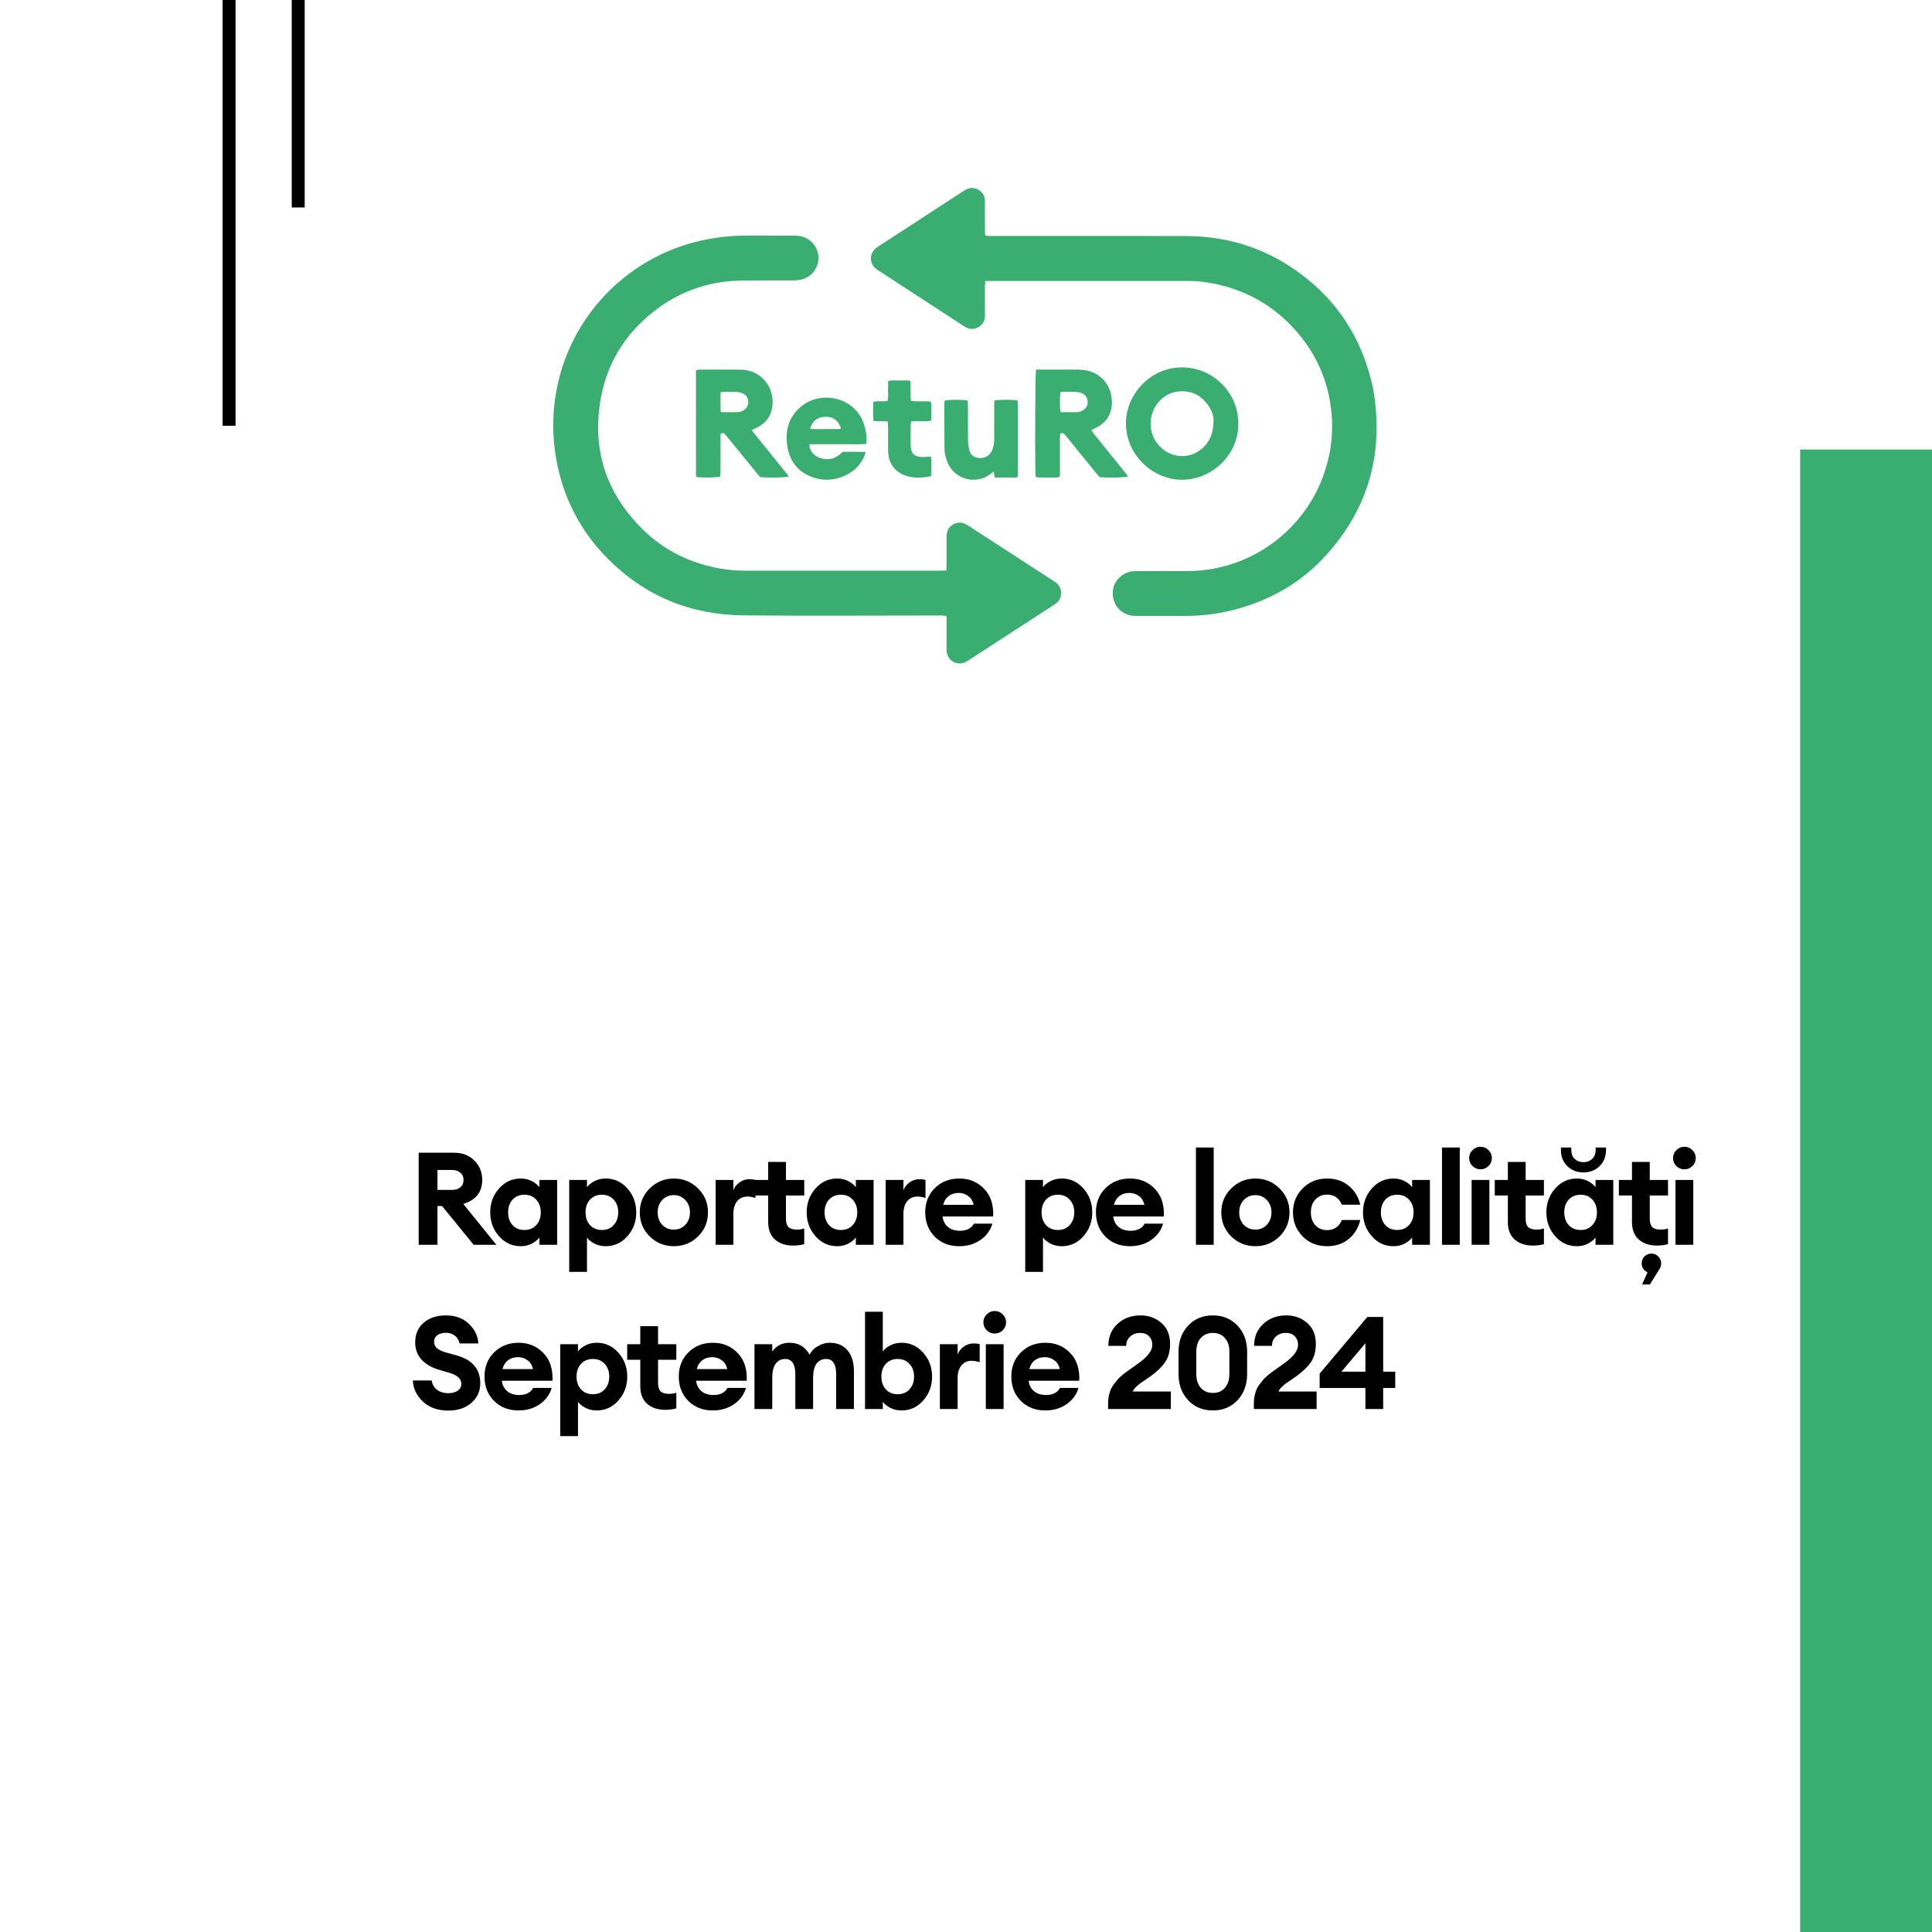
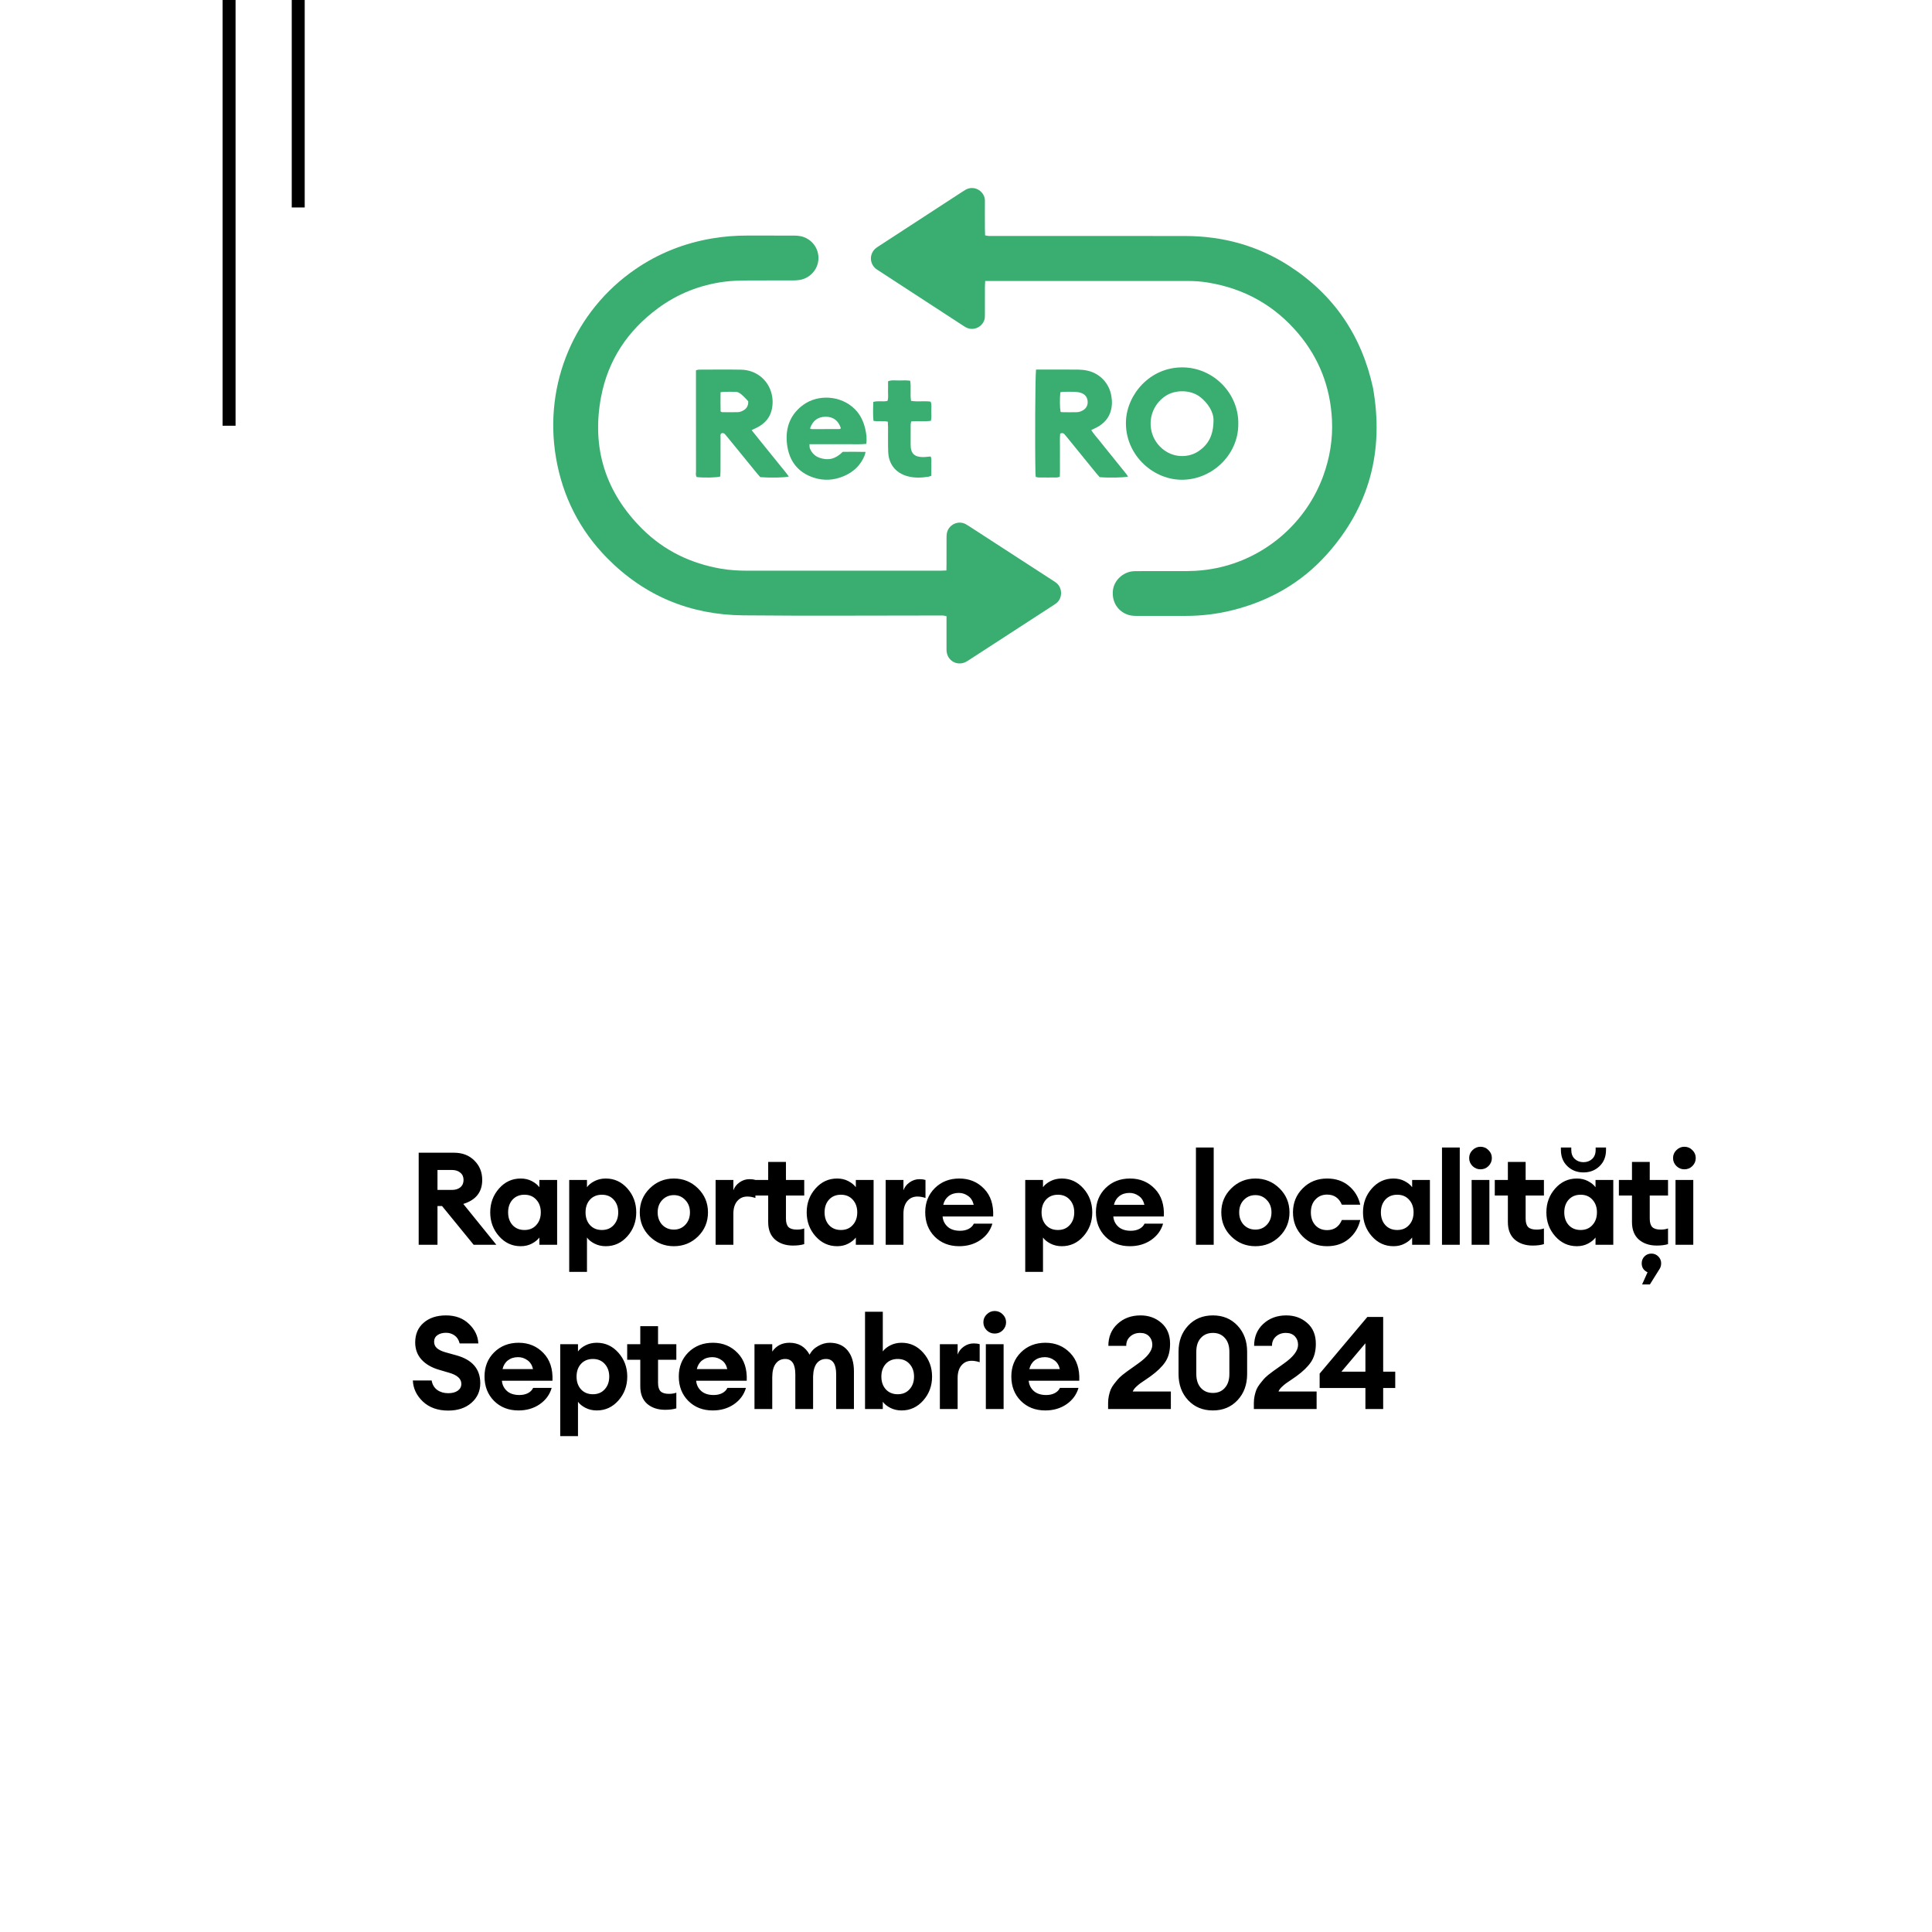
<svg xmlns="http://www.w3.org/2000/svg" width="894" height="894" viewBox="0 0 894 894" fill="none">
  <rect width="894" height="894" fill="white" />
  <rect x="103" width="6" height="197" fill="black" />
  <rect x="135" width="6" height="96" fill="black" />
  <path d="M455.871 130.027C455.822 131.206 455.757 132.046 455.756 132.888C455.744 136.832 455.751 140.777 455.749 144.722C455.749 145.321 455.741 145.922 455.735 146.522C455.695 150.404 451.3 153.438 447.392 151.683C446.773 151.405 446.192 151.031 445.622 150.659C432.59 142.179 419.562 133.691 406.535 125.205C406.106 124.925 405.662 124.657 405.267 124.334C402.267 121.88 402.239 117.4 405.217 114.906C405.738 114.469 406.326 114.109 406.899 113.736C419.711 105.39 432.527 97.046 445.343 88.703C445.845 88.379 446.347 88.049 446.869 87.762C451.093 85.438 455.796 88.8 455.752 92.86C455.704 97.233 455.743 101.607 455.754 105.98C455.757 106.909 455.809 107.838 455.843 108.909C456.426 109.014 456.9 109.151 457.381 109.175C458.232 109.217 459.087 109.193 459.941 109.193C489.472 109.193 519.003 109.148 548.532 109.211C565.736 109.248 581.819 113.586 596.35 122.922C617.149 136.286 630.07 155.249 635.332 179.482C640.514 208.707 633.697 234.618 613.803 256.723C602.031 269.804 587.305 278.11 570.307 282.362C563.159 284.15 555.885 285.008 548.513 285C541.086 284.992 533.661 284.998 526.236 285C524.87 285 523.521 284.953 522.188 284.54C517.295 283.027 514.408 278.517 514.985 273.205C515.48 268.644 519.535 264.759 524.262 264.345C525.109 264.271 525.966 264.281 526.82 264.279C534.245 264.276 541.67 264.303 549.096 264.268C554.401 264.244 559.644 263.665 564.821 262.446C586.58 257.324 604.589 241.347 612.294 220.246C615.358 211.855 616.786 203.177 616.345 194.252C615.606 179.294 610.517 165.96 600.904 154.496C589.848 141.31 575.72 133.46 558.793 130.718C555.763 130.227 552.696 130.016 549.614 130.017C519.229 130.034 488.845 130.027 458.462 130.027H455.871Z" fill="#39AE70" />
  <path d="M437.938 263.974C437.956 262.861 437.981 262.013 437.983 261.165C437.988 257.134 437.978 253.103 437.991 249.072C437.994 248.305 438.001 247.523 438.138 246.772C438.863 242.793 443.335 240.621 446.885 242.549C447.412 242.835 447.92 243.155 448.422 243.481C461.365 251.871 474.305 260.263 487.244 268.656C487.675 268.936 488.109 269.212 488.527 269.511C491.826 271.871 491.792 276.944 488.619 279.264C488.137 279.618 487.631 279.941 487.128 280.269C474.263 288.618 461.397 296.967 448.531 305.315C448.027 305.641 447.53 305.984 447 306.258C443.022 308.315 438.516 305.896 438.028 301.441C437.954 300.762 437.986 300.071 437.986 299.384C437.983 295.526 437.985 291.667 437.985 287.807V285.135C437.4 285.015 436.927 284.862 436.446 284.831C435.677 284.783 434.904 284.815 434.132 284.815C404.049 284.815 373.965 285.036 343.885 284.744C319.503 284.508 298.357 275.829 281.112 258.404C268.267 245.424 260.335 229.807 257.271 211.769C251.434 177.419 266.059 143.84 293.853 124.682C304.594 117.278 316.445 112.575 329.295 110.364C334.799 109.417 340.34 108.989 345.923 109C353.036 109.015 360.15 108.995 367.262 109.015C368.284 109.018 369.325 109.062 370.325 109.259C375.299 110.235 378.775 114.504 378.727 119.501C378.678 124.435 375.046 128.679 370.063 129.539C368.973 129.728 367.848 129.767 366.739 129.77C359.711 129.789 352.683 129.744 345.656 129.796C342.146 129.822 338.641 129.902 335.142 130.364C323.867 131.859 313.61 135.906 304.466 142.641C290.493 152.935 281.382 166.577 278.145 183.631C273.644 207.355 280.189 227.957 297.384 244.933C307.424 254.846 319.659 260.724 333.544 263.141C337.606 263.848 341.718 264.078 345.834 264.081C375.573 264.1 405.315 264.092 435.054 264.087C435.899 264.087 436.743 264.023 437.938 263.974Z" fill="#39AE70" />
  <path d="M561.537 194.545C561.636 190.486 558.691 186.327 555.476 183.791C550.806 180.106 543.686 180.4 539.496 183.119C530.099 189.216 530.056 202.783 539.474 208.844C544.088 211.812 550.295 211.783 554.798 208.654C559.178 205.607 561.48 201.401 561.537 194.545ZM572.995 196.229C573.063 210.65 560.469 222.395 546.193 221.99C532.912 221.613 520.452 209.951 521.019 194.857C521.477 182.665 532.009 169.791 547.435 170.003C561.603 170.198 573.284 182.151 572.995 196.229Z" fill="#39AE70" />
  <path d="M490.755 190.511C490.907 190.585 491.058 190.722 491.21 190.724C493.609 190.748 496.012 190.814 498.409 190.729C499.232 190.7 500.102 190.397 500.844 190.014C502.503 189.156 503.396 187.727 503.296 185.844C503.19 183.864 502.144 182.459 500.252 181.815C499.376 181.516 498.419 181.36 497.49 181.321C495.692 181.244 493.888 181.282 492.086 181.306C491.601 181.313 491.116 181.442 490.671 181.509C490.346 184.353 490.395 188.659 490.755 190.511ZM479.41 171.009C480.224 171.009 480.899 171.009 481.577 171.009C487.322 171.009 493.068 170.978 498.813 171.03C500.257 171.043 501.73 171.186 503.139 171.497C509.062 172.797 513.42 177.507 514.293 183.477C514.453 184.57 514.57 185.688 514.521 186.786C514.292 191.942 511.78 195.641 507.157 197.941C506.473 198.281 505.779 198.601 504.966 198.99C505.922 200.612 507.164 201.909 508.265 203.305C509.431 204.782 510.614 206.241 511.796 207.706C512.922 209.104 514.057 210.496 515.184 211.893C516.366 213.356 517.556 214.812 518.721 216.29C519.806 217.67 520.999 218.979 522 220.53C520.003 221.034 513.061 221.151 508.857 220.792C508.389 220.259 507.81 219.643 507.278 218.99C502.798 213.488 498.326 207.979 493.85 202.473C493.419 201.943 492.997 201.403 492.536 200.899C492.01 200.324 491.378 200.271 490.578 200.637C490.364 202.832 490.5 205.043 490.476 207.249C490.453 209.466 490.48 211.686 490.468 213.905C490.456 216.109 490.531 218.317 490.401 220.58C489.171 221.188 487.956 220.887 486.794 220.935C485.51 220.988 484.221 220.976 482.935 220.939C481.761 220.905 480.558 221.112 479.281 220.691C479.232 220.148 479.16 219.658 479.148 219.164C478.862 206.682 479.012 173.859 479.41 171.009Z" fill="#39AE70" />
-   <path d="M333.447 190.374C333.779 190.562 333.927 190.718 334.076 190.718C336.563 190.739 339.053 190.803 341.537 190.708C342.355 190.676 343.226 190.338 343.954 189.933C345.598 189.018 346.356 187.525 346.22 185.664C346.091 183.896 345.149 182.59 343.497 181.948C342.558 181.585 341.511 181.39 340.501 181.337C338.703 181.239 336.895 181.293 335.092 181.313C334.601 181.318 334.112 181.419 333.427 181.499C333.411 184.573 333.364 187.525 333.447 190.374ZM347.804 199.044C349.445 201.091 350.883 202.891 352.327 204.685C353.723 206.419 355.127 208.146 356.528 209.879C357.982 211.675 359.444 213.467 360.885 215.274C362.252 216.987 363.71 218.637 365 220.508C363.04 221.032 356.43 221.156 351.802 220.789C351.249 220.148 350.57 219.392 349.929 218.607C345.487 213.167 341.053 207.722 336.616 202.28C336.237 201.815 335.862 201.347 335.459 200.905C335.013 200.416 334.459 200.273 333.797 200.517C333.215 201.043 333.419 201.765 333.418 202.412C333.4 207.62 333.411 212.829 333.401 218.036C333.4 218.874 333.335 219.71 333.301 220.497C331.484 221.027 325.866 221.142 322.413 220.754C321.776 219.938 322.066 218.962 322.065 218.058C322.04 206.448 322.048 194.836 322.048 183.225C322.048 180.151 322.048 177.079 322.048 174.005V171.357C322.54 171.232 322.932 171.044 323.324 171.044C329.864 171.029 336.406 170.941 342.944 171.066C349.728 171.197 355.249 175.554 356.965 181.908C357.669 184.51 357.692 187.16 357.066 189.767C356.22 193.296 353.989 195.81 350.837 197.551C349.941 198.048 348.997 198.46 347.804 199.044Z" fill="#39AE70" />
+   <path d="M333.447 190.374C333.779 190.562 333.927 190.718 334.076 190.718C336.563 190.739 339.053 190.803 341.537 190.708C342.355 190.676 343.226 190.338 343.954 189.933C345.598 189.018 346.356 187.525 346.22 185.664C342.558 181.585 341.511 181.39 340.501 181.337C338.703 181.239 336.895 181.293 335.092 181.313C334.601 181.318 334.112 181.419 333.427 181.499C333.411 184.573 333.364 187.525 333.447 190.374ZM347.804 199.044C349.445 201.091 350.883 202.891 352.327 204.685C353.723 206.419 355.127 208.146 356.528 209.879C357.982 211.675 359.444 213.467 360.885 215.274C362.252 216.987 363.71 218.637 365 220.508C363.04 221.032 356.43 221.156 351.802 220.789C351.249 220.148 350.57 219.392 349.929 218.607C345.487 213.167 341.053 207.722 336.616 202.28C336.237 201.815 335.862 201.347 335.459 200.905C335.013 200.416 334.459 200.273 333.797 200.517C333.215 201.043 333.419 201.765 333.418 202.412C333.4 207.62 333.411 212.829 333.401 218.036C333.4 218.874 333.335 219.71 333.301 220.497C331.484 221.027 325.866 221.142 322.413 220.754C321.776 219.938 322.066 218.962 322.065 218.058C322.04 206.448 322.048 194.836 322.048 183.225C322.048 180.151 322.048 177.079 322.048 174.005V171.357C322.54 171.232 322.932 171.044 323.324 171.044C329.864 171.029 336.406 170.941 342.944 171.066C349.728 171.197 355.249 175.554 356.965 181.908C357.669 184.51 357.692 187.16 357.066 189.767C356.22 193.296 353.989 195.81 350.837 197.551C349.941 198.048 348.997 198.46 347.804 199.044Z" fill="#39AE70" />
  <path d="M374.81 198.287C375.228 198.418 375.455 198.553 375.684 198.554C379.88 198.566 384.077 198.569 388.271 198.548C388.557 198.546 388.844 198.342 389.125 198.233C387.972 194.631 385.636 192.865 382.143 192.843C378.524 192.822 376.091 194.573 374.81 198.287ZM400.524 209.113C400.317 209.917 400.257 210.344 400.101 210.731C398.23 215.374 394.862 218.442 390.485 220.311C385.967 222.242 381.273 222.559 376.607 221.046C369.256 218.661 365.061 213.309 364.166 205.397C363.306 197.8 365.773 191.516 371.968 187.149C378.569 182.495 389.073 182.807 395.62 189.381C398.126 191.899 399.588 195.036 400.391 198.523C400.901 200.737 401.2 202.978 400.845 205.389C397.918 205.719 395.064 205.507 392.219 205.543C389.267 205.581 386.312 205.551 383.36 205.551C380.496 205.551 377.634 205.551 374.574 205.551C374.633 206.292 374.549 206.914 374.745 207.418C375.616 209.663 377.187 211.17 379.419 211.896C383.434 213.2 386.622 212.381 389.982 209.078C393.277 209.058 396.716 209.022 400.524 209.113Z" fill="#39AE70" />
-   <path d="M460.173 185.227C463.058 184.899 468.665 184.936 470.771 185.278C470.843 185.737 470.991 186.237 470.991 186.735C471.004 197.667 471.001 208.599 470.994 219.53C470.994 219.873 470.937 220.214 470.894 220.664C470.583 220.779 470.276 220.988 469.968 220.99C466.915 221.007 463.864 220.99 460.811 220.97C460.65 220.97 460.489 220.86 460.194 220.751C460.106 220.003 460.01 219.192 459.885 218.14C459.413 218.486 459.137 218.663 458.891 218.874C452.104 224.623 441.796 222.136 438.419 213.929C437.615 211.971 437.074 209.927 437.054 207.819C436.985 200.562 437.003 193.305 437 186.046C437 185.805 437.133 185.563 437.197 185.345C439.29 184.895 445.4 184.877 447.765 185.339C447.811 186.051 447.9 186.814 447.902 187.577C447.915 192.911 447.874 198.246 447.933 203.58C447.949 205.05 448.129 206.545 448.449 207.98C448.931 210.128 450.292 211.58 452.53 211.87C454.932 212.182 457.039 211.511 458.485 209.411C459.451 208.005 459.806 206.375 459.979 204.712C460.068 203.845 460.05 202.965 460.05 202.091C460.056 197.369 460.048 192.647 460.058 187.925C460.06 187.068 460.129 186.212 460.173 185.227Z" fill="#39AE70" />
  <path d="M430.946 220.147C430.346 220.361 430.042 220.524 429.719 220.575C426.403 221.109 423.084 221.254 419.813 220.332C414.433 218.817 411.209 214.768 410.999 209.087C410.859 205.286 410.953 201.476 410.928 197.67C410.922 196.846 410.856 196.02 410.815 195.125C408.573 194.624 406.394 195.147 404.179 194.744C403.89 191.784 404.024 188.946 404.082 185.999C406.258 185.318 408.454 186.016 410.651 185.519C411.201 184.048 410.864 182.522 410.92 181.039C410.977 179.524 410.933 178.007 410.933 176.429C412.722 175.717 414.474 176.118 416.18 176.067C417.82 176.02 419.475 175.937 421.174 176.181C421.695 179.34 421.062 182.394 421.576 185.488C424.584 186.012 427.591 185.421 430.609 185.847C431.272 187.311 430.882 188.844 430.924 190.327C430.967 191.74 431.078 193.177 430.769 194.729C427.74 195.149 424.749 194.701 421.656 195.008C421.562 195.501 421.401 195.97 421.397 196.441C421.373 199.57 421.379 202.699 421.383 205.828C421.389 210.082 423.368 211.472 427.08 211.508C428.232 211.519 429.385 211.329 430.623 211.225C431.154 212.206 430.893 213.23 430.937 214.201C430.979 215.13 430.946 216.061 430.946 216.991C430.946 217.999 430.946 219.007 430.946 220.147Z" fill="#39AE70" />
-   <rect x="833" y="208" width="61" height="686" fill="#39AE70" />
  <path d="M193.74 576V533.4H210.06C213.94 533.4 217.08 534.6 219.48 537C221.92 539.4 223.14 542.4 223.14 546C223.14 551.6 220.22 555.3 214.38 557.1L229.68 576H219.18L204.54 558.06H202.44V576H193.74ZM202.44 550.62H209.04C210.72 550.62 212.04 550.22 213 549.42C214 548.58 214.5 547.44 214.5 546C214.5 544.56 214 543.44 213 542.64C212.04 541.8 210.72 541.38 209.04 541.38H202.44V550.62ZM240.943 576.66C236.983 576.66 233.643 575.12 230.923 572.04C228.203 568.96 226.843 565.28 226.843 561C226.843 556.72 228.203 553.04 230.923 549.96C233.643 546.88 236.983 545.34 240.943 545.34C242.863 545.34 244.583 545.74 246.103 546.54C247.623 547.34 248.783 548.28 249.583 549.36V546H257.803V576H249.583V572.64C248.783 573.72 247.623 574.66 246.103 575.46C244.583 576.26 242.863 576.66 240.943 576.66ZM237.163 566.88C238.563 568.4 240.403 569.16 242.683 569.16C244.963 569.16 246.783 568.4 248.143 566.88C249.543 565.36 250.243 563.4 250.243 561C250.243 558.6 249.543 556.64 248.143 555.12C246.783 553.6 244.963 552.84 242.683 552.84C240.403 552.84 238.563 553.6 237.163 555.12C235.803 556.64 235.123 558.6 235.123 561C235.123 563.4 235.803 565.36 237.163 566.88ZM271.614 588.54H263.394V546H271.614V549.36C272.374 548.28 273.534 547.34 275.094 546.54C276.654 545.74 278.394 545.34 280.314 545.34C284.274 545.34 287.614 546.88 290.334 549.96C293.054 553.04 294.414 556.72 294.414 561C294.414 565.28 293.054 568.96 290.334 572.04C287.614 575.12 284.274 576.66 280.314 576.66C278.394 576.66 276.654 576.26 275.094 575.46C273.534 574.66 272.374 573.72 271.614 572.64V588.54ZM272.994 566.88C274.394 568.4 276.234 569.16 278.514 569.16C280.794 569.16 282.614 568.4 283.974 566.88C285.374 565.36 286.074 563.4 286.074 561C286.074 558.6 285.374 556.64 283.974 555.12C282.614 553.6 280.794 552.84 278.514 552.84C276.234 552.84 274.394 553.6 272.994 555.12C271.634 556.64 270.954 558.6 270.954 561C270.954 563.4 271.634 565.36 272.994 566.88ZM322.986 572.16C319.906 575.16 316.186 576.66 311.826 576.66C307.466 576.66 303.746 575.16 300.666 572.16C297.586 569.12 296.046 565.4 296.046 561C296.046 556.64 297.586 552.94 300.666 549.9C303.746 546.86 307.466 545.34 311.826 545.34C316.186 545.34 319.906 546.86 322.986 549.9C326.066 552.94 327.606 556.64 327.606 561C327.606 565.4 326.066 569.12 322.986 572.16ZM311.826 568.98C313.946 568.98 315.706 568.24 317.106 566.76C318.546 565.24 319.266 563.32 319.266 561C319.266 558.68 318.546 556.78 317.106 555.3C315.706 553.78 313.946 553.02 311.826 553.02C309.666 553.02 307.866 553.78 306.426 555.3C305.026 556.78 304.326 558.68 304.326 561C304.326 563.32 305.026 565.24 306.426 566.76C307.866 568.24 309.666 568.98 311.826 568.98ZM331.133 576V546H339.353V550.8C339.873 549.32 340.813 548.1 342.173 547.14C343.573 546.14 345.113 545.64 346.793 545.64C347.833 545.64 348.753 545.76 349.553 546V554.34C348.233 553.9 346.993 553.68 345.833 553.68C343.873 553.68 342.293 554.4 341.093 555.84C339.933 557.24 339.353 559.18 339.353 561.66V576H331.133ZM366.925 576.36C363.565 576.36 360.805 575.44 358.645 573.6C356.525 571.72 355.465 569.02 355.465 565.5V553.2H349.405V546H355.465V537.66H363.685V546H372.145V553.2H363.685V563.88C363.685 565.72 364.085 567.04 364.885 567.84C365.685 568.6 366.985 568.98 368.785 568.98C370.065 568.98 371.185 568.8 372.145 568.44V575.7C370.705 576.14 368.965 576.36 366.925 576.36ZM387.381 576.66C383.421 576.66 380.081 575.12 377.361 572.04C374.641 568.96 373.281 565.28 373.281 561C373.281 556.72 374.641 553.04 377.361 549.96C380.081 546.88 383.421 545.34 387.381 545.34C389.301 545.34 391.021 545.74 392.541 546.54C394.061 547.34 395.221 548.28 396.021 549.36V546H404.241V576H396.021V572.64C395.221 573.72 394.061 574.66 392.541 575.46C391.021 576.26 389.301 576.66 387.381 576.66ZM383.601 566.88C385.001 568.4 386.841 569.16 389.121 569.16C391.401 569.16 393.221 568.4 394.581 566.88C395.981 565.36 396.681 563.4 396.681 561C396.681 558.6 395.981 556.64 394.581 555.12C393.221 553.6 391.401 552.84 389.121 552.84C386.841 552.84 385.001 553.6 383.601 555.12C382.241 556.64 381.561 558.6 381.561 561C381.561 563.4 382.241 565.36 383.601 566.88ZM409.832 576V546H418.052V550.8C418.572 549.32 419.512 548.1 420.872 547.14C422.272 546.14 423.812 545.64 425.492 545.64C426.532 545.64 427.452 545.76 428.252 546V554.34C426.932 553.9 425.692 553.68 424.532 553.68C422.572 553.68 420.992 554.4 419.792 555.84C418.632 557.24 418.052 559.18 418.052 561.66V576H409.832ZM443.849 576.66C439.249 576.66 435.469 575.18 432.509 572.22C429.589 569.26 428.129 565.5 428.129 560.94C428.129 556.46 429.609 552.74 432.569 549.78C435.569 546.82 439.349 545.34 443.909 545.34C448.509 545.34 452.329 546.92 455.369 550.08C458.409 553.2 459.809 557.48 459.569 562.92H436.169C436.329 564.8 437.109 566.38 438.509 567.66C439.909 568.9 441.829 569.52 444.269 569.52C445.749 569.52 447.049 569.24 448.169 568.68C449.329 568.08 450.149 567.26 450.629 566.22H459.209C458.329 569.3 456.489 571.82 453.689 573.78C450.889 575.7 447.609 576.66 443.849 576.66ZM443.669 552C441.789 552 440.209 552.5 438.929 553.5C437.689 554.46 436.869 555.8 436.469 557.52H450.569C450.129 555.64 449.249 554.26 447.929 553.38C446.649 552.46 445.229 552 443.669 552ZM482.629 588.54H474.409V546H482.629V549.36C483.389 548.28 484.549 547.34 486.109 546.54C487.669 545.74 489.409 545.34 491.329 545.34C495.289 545.34 498.629 546.88 501.349 549.96C504.069 553.04 505.429 556.72 505.429 561C505.429 565.28 504.069 568.96 501.349 572.04C498.629 575.12 495.289 576.66 491.329 576.66C489.409 576.66 487.669 576.26 486.109 575.46C484.549 574.66 483.389 573.72 482.629 572.64V588.54ZM484.009 566.88C485.409 568.4 487.249 569.16 489.529 569.16C491.809 569.16 493.629 568.4 494.989 566.88C496.389 565.36 497.089 563.4 497.089 561C497.089 558.6 496.389 556.64 494.989 555.12C493.629 553.6 491.809 552.84 489.529 552.84C487.249 552.84 485.409 553.6 484.009 555.12C482.649 556.64 481.969 558.6 481.969 561C481.969 563.4 482.649 565.36 484.009 566.88ZM522.84 576.66C518.24 576.66 514.46 575.18 511.5 572.22C508.58 569.26 507.12 565.5 507.12 560.94C507.12 556.46 508.6 552.74 511.56 549.78C514.56 546.82 518.34 545.34 522.9 545.34C527.5 545.34 531.32 546.92 534.36 550.08C537.4 553.2 538.8 557.48 538.56 562.92H515.16C515.32 564.8 516.1 566.38 517.5 567.66C518.9 568.9 520.82 569.52 523.26 569.52C524.74 569.52 526.04 569.24 527.16 568.68C528.32 568.08 529.14 567.26 529.62 566.22H538.2C537.32 569.3 535.48 571.82 532.68 573.78C529.88 575.7 526.6 576.66 522.84 576.66ZM522.66 552C520.78 552 519.2 552.5 517.92 553.5C516.68 554.46 515.86 555.8 515.46 557.52H529.56C529.12 555.64 528.24 554.26 526.92 553.38C525.64 552.46 524.22 552 522.66 552ZM553.401 576V531H561.621V576H553.401ZM592.074 572.16C588.994 575.16 585.274 576.66 580.914 576.66C576.554 576.66 572.834 575.16 569.754 572.16C566.674 569.12 565.134 565.4 565.134 561C565.134 556.64 566.674 552.94 569.754 549.9C572.834 546.86 576.554 545.34 580.914 545.34C585.274 545.34 588.994 546.86 592.074 549.9C595.154 552.94 596.694 556.64 596.694 561C596.694 565.4 595.154 569.12 592.074 572.16ZM580.914 568.98C583.034 568.98 584.794 568.24 586.194 566.76C587.634 565.24 588.354 563.32 588.354 561C588.354 558.68 587.634 556.78 586.194 555.3C584.794 553.78 583.034 553.02 580.914 553.02C578.754 553.02 576.954 553.78 575.514 555.3C574.114 556.78 573.414 558.68 573.414 561C573.414 563.32 574.114 565.24 575.514 566.76C576.954 568.24 578.754 568.98 580.914 568.98ZM614.082 576.66C609.562 576.66 605.802 575.16 602.802 572.16C599.802 569.12 598.302 565.4 598.302 561C598.302 556.6 599.802 552.9 602.802 549.9C605.802 546.86 609.562 545.34 614.082 545.34C618.082 545.34 621.422 546.46 624.102 548.7C626.822 550.94 628.602 553.86 629.442 557.46H620.922C619.602 554.34 617.322 552.78 614.082 552.78C611.882 552.78 610.082 553.54 608.682 555.06C607.282 556.54 606.582 558.52 606.582 561C606.582 563.48 607.282 565.48 608.682 567C610.082 568.48 611.882 569.22 614.082 569.22C617.322 569.22 619.602 567.66 620.922 564.54H629.442C628.602 568.14 626.822 571.06 624.102 573.3C621.422 575.54 618.082 576.66 614.082 576.66ZM644.806 576.66C640.846 576.66 637.506 575.12 634.786 572.04C632.066 568.96 630.706 565.28 630.706 561C630.706 556.72 632.066 553.04 634.786 549.96C637.506 546.88 640.846 545.34 644.806 545.34C646.726 545.34 648.446 545.74 649.966 546.54C651.486 547.34 652.646 548.28 653.446 549.36V546H661.666V576H653.446V572.64C652.646 573.72 651.486 574.66 649.966 575.46C648.446 576.26 646.726 576.66 644.806 576.66ZM641.026 566.88C642.426 568.4 644.266 569.16 646.546 569.16C648.826 569.16 650.646 568.4 652.006 566.88C653.406 565.36 654.106 563.4 654.106 561C654.106 558.6 653.406 556.64 652.006 555.12C650.646 553.6 648.826 552.84 646.546 552.84C644.266 552.84 642.426 553.6 641.026 555.12C639.666 556.64 638.986 558.6 638.986 561C638.986 563.4 639.666 565.36 641.026 566.88ZM667.258 576V531H675.478V576H667.258ZM685.051 541.08C683.651 541.08 682.431 540.58 681.391 539.58C680.351 538.54 679.831 537.3 679.831 535.86C679.831 534.42 680.351 533.2 681.391 532.2C682.431 531.16 683.651 530.64 685.051 530.64C686.531 530.64 687.771 531.16 688.771 532.2C689.811 533.2 690.331 534.42 690.331 535.86C690.331 537.3 689.811 538.54 688.771 539.58C687.771 540.58 686.531 541.08 685.051 541.08ZM680.971 576V546H689.191V576H680.971ZM709.204 576.36C705.844 576.36 703.084 575.44 700.924 573.6C698.804 571.72 697.744 569.02 697.744 565.5V553.2H691.684V546H697.744V537.66H705.964V546H714.424V553.2H705.964V563.88C705.964 565.72 706.364 567.04 707.164 567.84C707.964 568.6 709.264 568.98 711.064 568.98C712.344 568.98 713.464 568.8 714.424 568.44V575.7C712.984 576.14 711.244 576.36 709.204 576.36ZM729.66 576.66C725.7 576.66 722.36 575.12 719.64 572.04C716.92 568.96 715.56 565.28 715.56 561C715.56 556.72 716.92 553.04 719.64 549.96C722.36 546.88 725.7 545.34 729.66 545.34C731.58 545.34 733.3 545.74 734.82 546.54C736.34 547.34 737.5 548.28 738.3 549.36V546H746.52V576H738.3V572.64C737.5 573.72 736.34 574.66 734.82 575.46C733.3 576.26 731.58 576.66 729.66 576.66ZM725.88 566.88C727.28 568.4 729.12 569.16 731.4 569.16C733.68 569.16 735.5 568.4 736.86 566.88C738.26 565.36 738.96 563.4 738.96 561C738.96 558.6 738.26 556.64 736.86 555.12C735.5 553.6 733.68 552.84 731.4 552.84C729.12 552.84 727.28 553.6 725.88 555.12C724.52 556.64 723.84 558.6 723.84 561C723.84 563.4 724.52 565.36 725.88 566.88ZM740.16 539.64C738.16 541.56 735.68 542.52 732.72 542.52C729.76 542.52 727.28 541.56 725.28 539.64C723.28 537.72 722.28 535.2 722.28 532.08V531H727.08V532.08C727.08 533.88 727.62 535.28 728.7 536.28C729.78 537.28 731.12 537.78 732.72 537.78C734.32 537.78 735.66 537.28 736.74 536.28C737.82 535.28 738.36 533.88 738.36 532.08V531H743.16V532.08C743.16 535.2 742.16 537.72 740.16 539.64ZM766.631 576.36C763.271 576.36 760.511 575.44 758.351 573.6C756.231 571.72 755.171 569.02 755.171 565.5V553.2H749.111V546H755.171V537.66H763.391V546H771.851V553.2H763.391V563.88C763.391 565.72 763.791 567.04 764.591 567.84C765.391 568.6 766.691 568.98 768.491 568.98C769.771 568.98 770.891 568.8 771.851 568.44V575.7C770.411 576.14 768.671 576.36 766.631 576.36ZM759.851 594.36L762.371 588.72C760.571 587.88 759.671 586.5 759.671 584.58C759.671 583.34 760.091 582.28 760.931 581.4C761.811 580.52 762.891 580.08 764.171 580.08C765.411 580.08 766.471 580.52 767.351 581.4C768.231 582.28 768.671 583.34 768.671 584.58C768.671 585.66 768.371 586.62 767.771 587.46L763.451 594.36H759.851ZM779.396 541.08C777.996 541.08 776.776 540.58 775.736 539.58C774.696 538.54 774.176 537.3 774.176 535.86C774.176 534.42 774.696 533.2 775.736 532.2C776.776 531.16 777.996 530.64 779.396 530.64C780.876 530.64 782.116 531.16 783.116 532.2C784.156 533.2 784.676 534.42 784.676 535.86C784.676 537.3 784.156 538.54 783.116 539.58C782.116 540.58 780.876 541.08 779.396 541.08ZM775.316 576V546H783.536V576H775.316ZM207.42 652.72C202.58 652.72 198.68 651.34 195.72 648.58C192.76 645.78 191.2 642.52 191.04 638.8H199.74C200.06 640.68 200.92 642.14 202.32 643.18C203.72 644.18 205.42 644.68 207.42 644.68C209.22 644.68 210.68 644.3 211.8 643.54C212.92 642.74 213.48 641.68 213.48 640.36C213.48 638 211.58 636.28 207.78 635.2L203.28 633.88C199.8 632.88 197.08 631.32 195.12 629.2C193.16 627.08 192.16 624.44 192.12 621.28C192.12 617.4 193.42 614.34 196.02 612.1C198.62 609.82 202.08 608.68 206.4 608.68C210.76 608.68 214.3 610 217.02 612.64C219.74 615.24 221.18 618.24 221.34 621.64H212.7C212.26 619.96 211.46 618.72 210.3 617.92C209.14 617.12 207.84 616.72 206.4 616.72C204.8 616.72 203.48 617.08 202.44 617.8C201.44 618.48 200.92 619.44 200.88 620.68C200.84 621.96 201.26 623 202.14 623.8C203.02 624.6 204.38 625.26 206.22 625.78L211.2 627.16C218.56 629.2 222.24 633.5 222.24 640.06C222.24 643.74 220.86 646.78 218.1 649.18C215.38 651.54 211.82 652.72 207.42 652.72ZM239.926 652.66C235.326 652.66 231.546 651.18 228.586 648.22C225.666 645.26 224.206 641.5 224.206 636.94C224.206 632.46 225.686 628.74 228.646 625.78C231.646 622.82 235.426 621.34 239.986 621.34C244.586 621.34 248.406 622.92 251.446 626.08C254.486 629.2 255.886 633.48 255.646 638.92H232.246C232.406 640.8 233.186 642.38 234.586 643.66C235.986 644.9 237.906 645.52 240.346 645.52C241.826 645.52 243.126 645.24 244.246 644.68C245.406 644.08 246.226 643.26 246.706 642.22H255.286C254.406 645.3 252.566 647.82 249.766 649.78C246.966 651.7 243.686 652.66 239.926 652.66ZM239.746 628C237.866 628 236.286 628.5 235.006 629.5C233.766 630.46 232.946 631.8 232.546 633.52H246.646C246.206 631.64 245.326 630.26 244.006 629.38C242.726 628.46 241.306 628 239.746 628ZM267.454 664.54H259.234V622H267.454V625.36C268.214 624.28 269.374 623.34 270.934 622.54C272.494 621.74 274.234 621.34 276.154 621.34C280.114 621.34 283.454 622.88 286.174 625.96C288.894 629.04 290.254 632.72 290.254 637C290.254 641.28 288.894 644.96 286.174 648.04C283.454 651.12 280.114 652.66 276.154 652.66C274.234 652.66 272.494 652.26 270.934 651.46C269.374 650.66 268.214 649.72 267.454 648.64V664.54ZM268.834 642.88C270.234 644.4 272.074 645.16 274.354 645.16C276.634 645.16 278.454 644.4 279.814 642.88C281.214 641.36 281.914 639.4 281.914 637C281.914 634.6 281.214 632.64 279.814 631.12C278.454 629.6 276.634 628.84 274.354 628.84C272.074 628.84 270.234 629.6 268.834 631.12C267.474 632.64 266.794 634.6 266.794 637C266.794 639.4 267.474 641.36 268.834 642.88ZM307.741 652.36C304.381 652.36 301.621 651.44 299.461 649.6C297.341 647.72 296.281 645.02 296.281 641.5V629.2H290.221V622H296.281V613.66H304.501V622H312.961V629.2H304.501V639.88C304.501 641.72 304.901 643.04 305.701 643.84C306.501 644.6 307.801 644.98 309.601 644.98C310.881 644.98 312.001 644.8 312.961 644.44V651.7C311.521 652.14 309.781 652.36 307.741 652.36ZM329.816 652.66C325.216 652.66 321.436 651.18 318.476 648.22C315.556 645.26 314.096 641.5 314.096 636.94C314.096 632.46 315.576 628.74 318.536 625.78C321.536 622.82 325.316 621.34 329.876 621.34C334.476 621.34 338.296 622.92 341.336 626.08C344.376 629.2 345.776 633.48 345.536 638.92H322.136C322.296 640.8 323.076 642.38 324.476 643.66C325.876 644.9 327.796 645.52 330.236 645.52C331.716 645.52 333.016 645.24 334.136 644.68C335.296 644.08 336.116 643.26 336.596 642.22H345.176C344.296 645.3 342.456 647.82 339.656 649.78C336.856 651.7 333.576 652.66 329.816 652.66ZM329.636 628C327.756 628 326.176 628.5 324.896 629.5C323.656 630.46 322.836 631.8 322.436 633.52H336.536C336.096 631.64 335.216 630.26 333.896 629.38C332.616 628.46 331.196 628 329.636 628ZM386.924 652V635.98C386.924 631.22 385.364 628.84 382.244 628.84C380.444 628.84 379.004 629.52 377.924 630.88C376.884 632.24 376.324 634.26 376.244 636.94V652H368.024V635.98C368.024 631.22 366.464 628.84 363.344 628.84C361.504 628.84 360.044 629.56 358.964 631C357.884 632.44 357.344 634.56 357.344 637.36V652H349.124V622H357.344V625.42C359.224 622.7 361.884 621.34 365.324 621.34C369.524 621.34 372.624 623.18 374.624 626.86C375.504 625.14 376.824 623.8 378.584 622.84C380.344 621.84 382.124 621.34 383.924 621.34C387.484 621.34 390.244 622.52 392.204 624.88C394.164 627.24 395.144 630.48 395.144 634.6V652H386.924ZM417.199 652.66C415.279 652.66 413.539 652.26 411.979 651.46C410.419 650.66 409.259 649.72 408.499 648.64V652H400.279V607H408.499V625.36C409.259 624.28 410.419 623.34 411.979 622.54C413.539 621.74 415.279 621.34 417.199 621.34C421.159 621.34 424.499 622.88 427.219 625.96C429.939 629.04 431.299 632.72 431.299 637C431.299 641.28 429.939 644.96 427.219 648.04C424.499 651.12 421.159 652.66 417.199 652.66ZM409.879 642.88C411.279 644.4 413.119 645.16 415.399 645.16C417.679 645.16 419.499 644.4 420.859 642.88C422.259 641.36 422.959 639.4 422.959 637C422.959 634.6 422.259 632.64 420.859 631.12C419.499 629.6 417.679 628.84 415.399 628.84C413.119 628.84 411.279 629.6 409.879 631.12C408.519 632.64 407.839 634.6 407.839 637C407.839 639.4 408.519 641.36 409.879 642.88ZM434.91 652V622H443.13V626.8C443.65 625.32 444.59 624.1 445.95 623.14C447.35 622.14 448.89 621.64 450.57 621.64C451.61 621.64 452.53 621.76 453.33 622V630.34C452.01 629.9 450.77 629.68 449.61 629.68C447.65 629.68 446.07 630.4 444.87 631.84C443.71 633.24 443.13 635.18 443.13 637.66V652H434.91ZM460.262 617.08C458.862 617.08 457.642 616.58 456.602 615.58C455.562 614.54 455.042 613.3 455.042 611.86C455.042 610.42 455.562 609.2 456.602 608.2C457.642 607.16 458.862 606.64 460.262 606.64C461.742 606.64 462.982 607.16 463.982 608.2C465.022 609.2 465.542 610.42 465.542 611.86C465.542 613.3 465.022 614.54 463.982 615.58C462.982 616.58 461.742 617.08 460.262 617.08ZM456.182 652V622H464.402V652H456.182ZM483.695 652.66C479.095 652.66 475.315 651.18 472.355 648.22C469.435 645.26 467.975 641.5 467.975 636.94C467.975 632.46 469.455 628.74 472.415 625.78C475.415 622.82 479.195 621.34 483.755 621.34C488.355 621.34 492.175 622.92 495.215 626.08C498.255 629.2 499.655 633.48 499.415 638.92H476.015C476.175 640.8 476.955 642.38 478.355 643.66C479.755 644.9 481.675 645.52 484.115 645.52C485.595 645.52 486.895 645.24 488.015 644.68C489.175 644.08 489.995 643.26 490.475 642.22H499.055C498.175 645.3 496.335 647.82 493.535 649.78C490.735 651.7 487.455 652.66 483.695 652.66ZM483.515 628C481.635 628 480.055 628.5 478.775 629.5C477.535 630.46 476.715 631.8 476.315 633.52H490.415C489.975 631.64 489.095 630.26 487.775 629.38C486.495 628.46 485.075 628 483.515 628ZM541.795 643.9V652H512.755V649.18C512.755 648.02 512.875 646.9 513.115 645.82C513.355 644.74 513.635 643.8 513.955 643C514.315 642.16 514.835 641.3 515.515 640.42C516.195 639.54 516.775 638.82 517.255 638.26C517.735 637.7 518.455 637.02 519.415 636.22C520.415 635.42 521.175 634.84 521.695 634.48C522.215 634.08 523.035 633.5 524.155 632.74C525.275 631.94 526.055 631.38 526.495 631.06C530.975 627.94 533.215 625.02 533.215 622.3C533.215 620.7 532.715 619.38 531.715 618.34C530.715 617.3 529.335 616.78 527.575 616.78C525.695 616.78 524.135 617.36 522.895 618.52C521.695 619.64 521.115 621.06 521.155 622.78H512.875C512.875 618.62 514.275 615.24 517.075 612.64C519.915 610 523.475 608.68 527.755 608.68C531.555 608.68 534.775 609.84 537.415 612.16C540.095 614.48 541.435 617.7 541.435 621.82C541.435 625.22 540.695 628.02 539.215 630.22C537.775 632.38 535.515 634.58 532.435 636.82C532.155 637.02 531.435 637.52 530.275 638.32C529.115 639.08 528.235 639.68 527.635 640.12C527.035 640.56 526.355 641.14 525.595 641.86C524.875 642.58 524.395 643.26 524.155 643.9H541.795ZM561.25 652.66C556.57 652.66 552.75 651.08 549.79 647.92C546.83 644.76 545.35 640.72 545.35 635.8V625.48C545.35 620.6 546.83 616.58 549.79 613.42C552.75 610.26 556.57 608.68 561.25 608.68C565.89 608.68 569.69 610.26 572.65 613.42C575.61 616.58 577.09 620.6 577.09 625.48V635.8C577.09 640.72 575.61 644.76 572.65 647.92C569.69 651.08 565.89 652.66 561.25 652.66ZM555.67 642.22C557.07 643.78 558.93 644.56 561.25 644.56C563.57 644.56 565.41 643.78 566.77 642.22C568.17 640.66 568.87 638.52 568.87 635.8V625.48C568.87 622.76 568.17 620.64 566.77 619.12C565.41 617.56 563.57 616.78 561.25 616.78C558.93 616.78 557.07 617.56 555.67 619.12C554.27 620.64 553.57 622.76 553.57 625.48V635.8C553.57 638.52 554.27 640.66 555.67 642.22ZM609.241 643.9V652H580.201V649.18C580.201 648.02 580.321 646.9 580.561 645.82C580.801 644.74 581.081 643.8 581.401 643C581.761 642.16 582.281 641.3 582.961 640.42C583.641 639.54 584.221 638.82 584.701 638.26C585.181 637.7 585.901 637.02 586.861 636.22C587.861 635.42 588.621 634.84 589.141 634.48C589.661 634.08 590.481 633.5 591.601 632.74C592.721 631.94 593.501 631.38 593.941 631.06C598.421 627.94 600.661 625.02 600.661 622.3C600.661 620.7 600.161 619.38 599.161 618.34C598.161 617.3 596.781 616.78 595.021 616.78C593.141 616.78 591.581 617.36 590.341 618.52C589.141 619.64 588.561 621.06 588.601 622.78H580.321C580.321 618.62 581.721 615.24 584.521 612.64C587.361 610 590.921 608.68 595.201 608.68C599.001 608.68 602.221 609.84 604.861 612.16C607.541 614.48 608.881 617.7 608.881 621.82C608.881 625.22 608.141 628.02 606.661 630.22C605.221 632.38 602.961 634.58 599.881 636.82C599.601 637.02 598.881 637.52 597.721 638.32C596.561 639.08 595.681 639.68 595.081 640.12C594.481 640.56 593.801 641.14 593.041 641.86C592.321 642.58 591.841 643.26 591.601 643.9H609.241ZM631.82 652V642.28H610.64V635.62L632.72 609.4H640.04V634.72H645.62V642.28H640.04V652H631.82ZM620.72 634.72H631.82V621.58L620.72 634.72Z" fill="black" />
</svg>